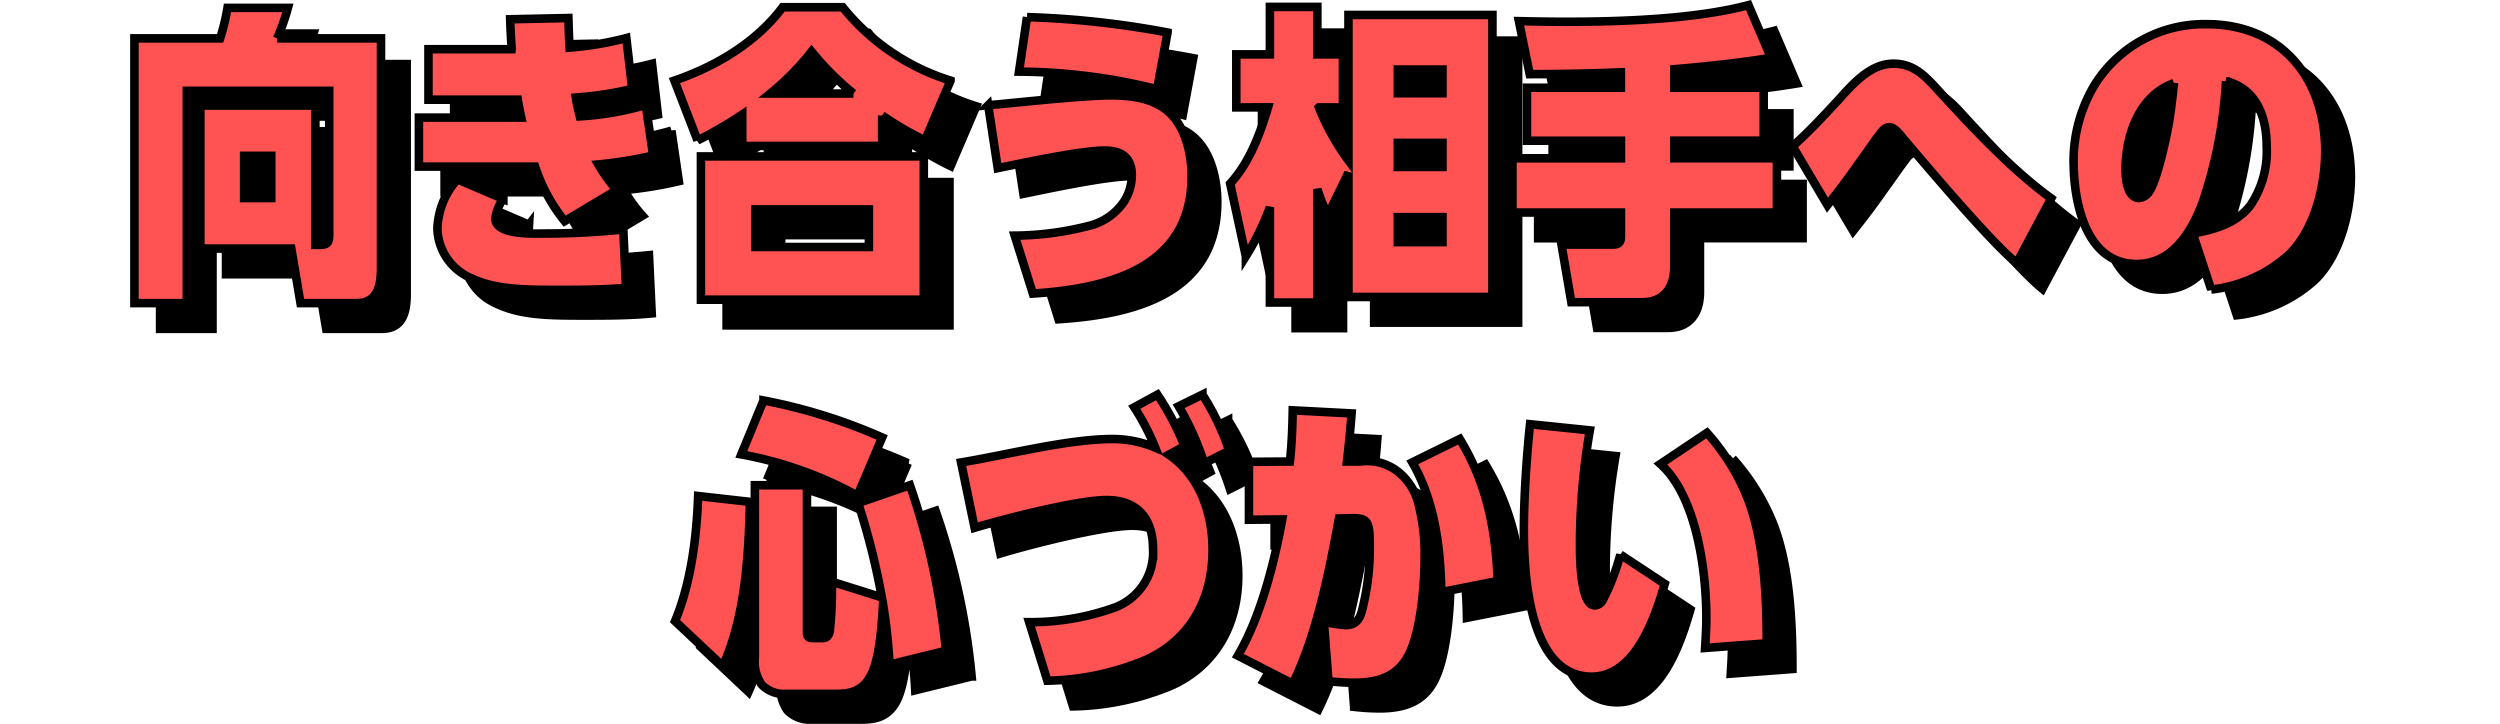
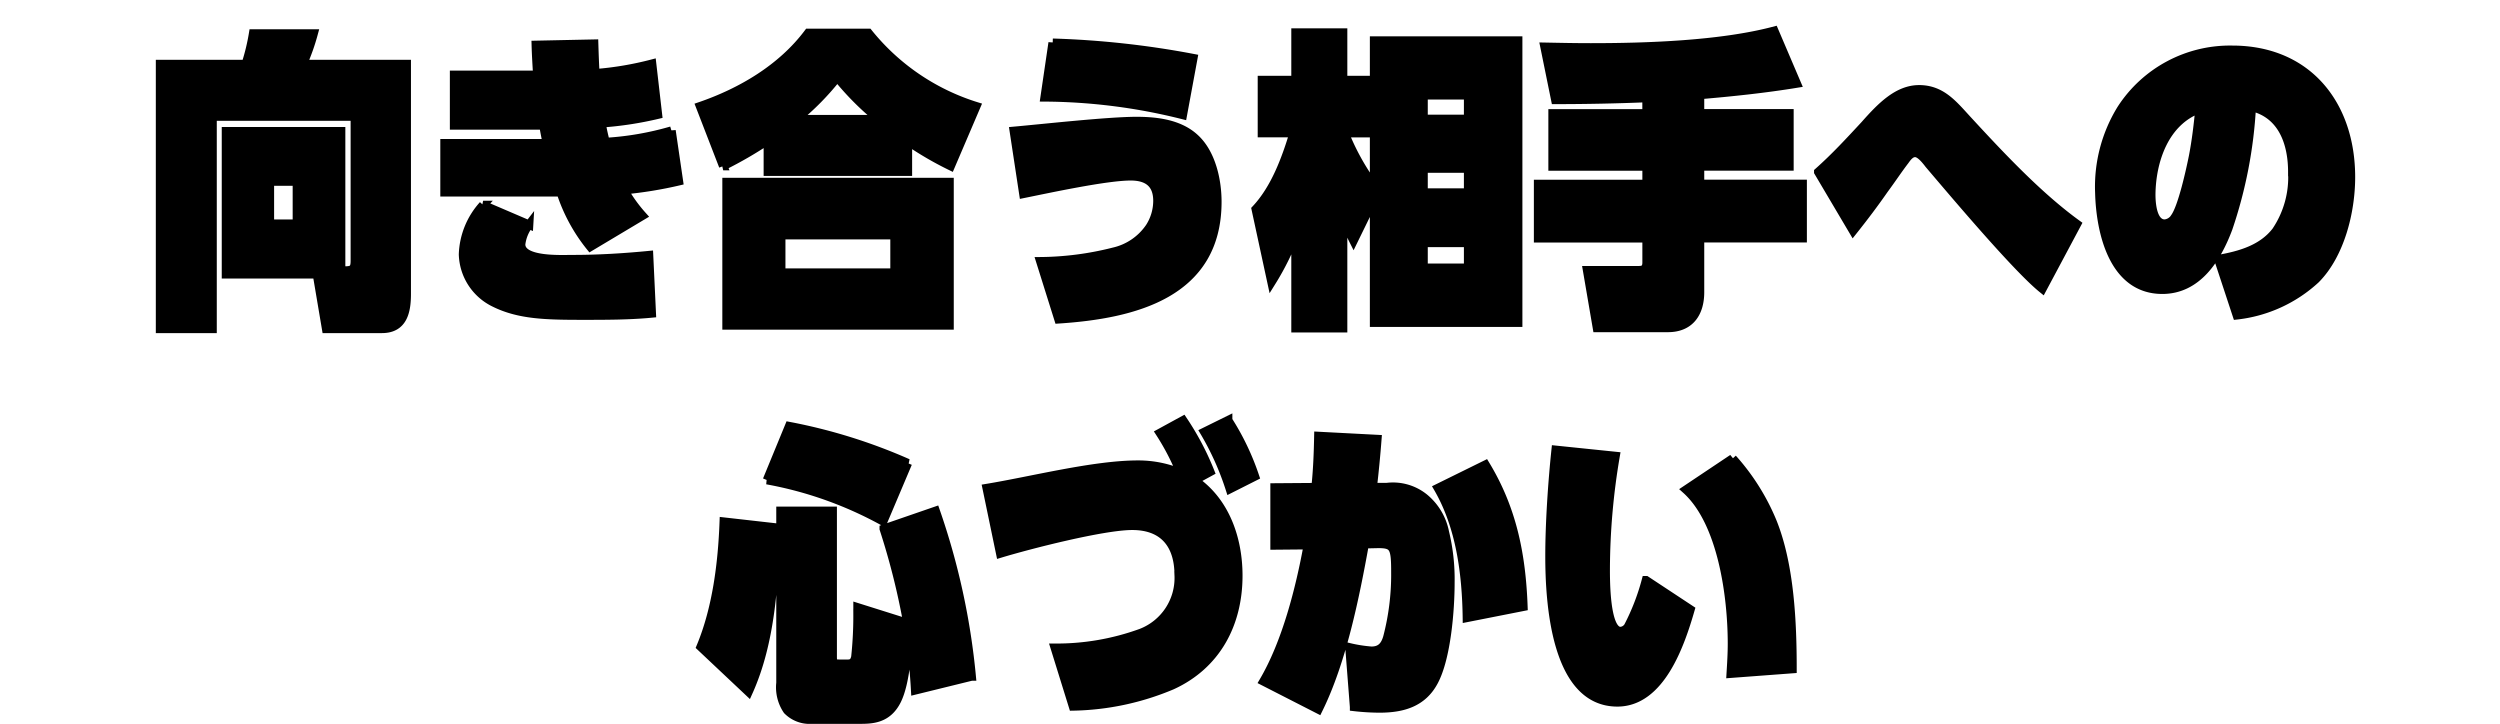
<svg xmlns="http://www.w3.org/2000/svg" width="292" height="84.546" viewBox="0 0 292 84.546">
  <g id="グループ_3191" data-name="グループ 3191" transform="translate(-3879 -1950.694)">
-     <rect id="長方形_1802" data-name="長方形 1802" width="292" height="82" transform="translate(3879 1953)" fill="none" />
    <path id="パス_4797" data-name="パス 4797" d="M-109.476-2.772-108.4,3.6h6.516C-99.4,3.6-99,1.548-99-.468V-27.324h-12.132a24.627,24.627,0,0,0,1.26-3.564h-7.056a24.475,24.475,0,0,1-.864,3.564H-127.8V3.6h6.12V-21.2h16.632V-4.356c0,.9-.216,1.152-1.116,1.152h-.5V-19.476H-120.1v16.7Zm-2.34-5.9h-3.168v-4.932h3.168Zm28.08-17.388h-9.72v5.9h10.44c.108.684.252,1.4.4,2.088H-94.572v5.724H-81a19.957,19.957,0,0,0,3.456,6.372l6.084-3.636A17.517,17.517,0,0,1-73.62-12.6a47.551,47.551,0,0,0,6.408-1.044l-.864-5.9a34.881,34.881,0,0,1-7.7,1.332c-.18-.72-.36-1.476-.468-2.2A41.047,41.047,0,0,0-69.66-21.42l-.684-5.94a38.01,38.01,0,0,1-6.624,1.116c-.072-1.152-.108-2.3-.144-3.456l-6.8.144C-83.88-28.4-83.808-27.216-83.736-26.064Zm-.972,17.5-5.364-2.3a9.037,9.037,0,0,0-2.34,5.76A6.475,6.475,0,0,0-88.776.54c2.88,1.44,6.012,1.512,10.368,1.512,2.628,0,5.4,0,8.028-.252L-70.7-5c-2.952.288-5.94.468-8.928.468-1.332,0-6.012.252-6.012-1.728A4.621,4.621,0,0,1-84.708-8.568ZM-45.072-30.96h-7.02c-3.1,4.14-7.812,6.912-12.636,8.568l2.7,6.984a46.871,46.871,0,0,0,5.22-3.024v3.672h16.344v-3.564a38.579,38.579,0,0,0,5,2.916l2.988-6.984A26.144,26.144,0,0,1-45.072-30.96Zm1.26,10.08h-9.72a31.027,31.027,0,0,0,4.824-4.9A33.131,33.131,0,0,0-43.812-20.88ZM-61.632,3.2H-35.6v-16.74H-61.632Zm19.62-6.156H-55.26V-7.344h13.248Zm18.468-26.856-.936,6.372A67.588,67.588,0,0,1-8.352-21.384l1.224-6.624A104.581,104.581,0,0,0-23.544-29.808Zm-4.536,10.3,1.116,7.344c3.024-.612,9.684-2.052,12.528-2.052,1.944,0,3.132.828,3.132,2.88a5.733,5.733,0,0,1-.9,3.06A6.93,6.93,0,0,1-16.416-5.4a35.84,35.84,0,0,1-8.568,1.116l2.124,6.768C-14.076,1.908-4.32-.468-4.32-11.232c0-2.52-.684-5.652-2.592-7.416-1.8-1.692-4.464-2.016-6.84-2.016C-17.028-20.664-24.48-19.836-28.08-19.512Zm38.628.252h2.808v-6.192H10.368V-31H4.824v5.544H.9v6.192H4.608c-.936,3.1-2.2,6.516-4.428,8.892l1.836,8.5A31.244,31.244,0,0,0,4.824-7.6V3.528h5.544V-9.72A19.7,19.7,0,0,0,11.592-6.7L14-11.628V2.88H30.816V-30.06H14v16.992A27.508,27.508,0,0,1,10.548-19.26ZM24.984-3.528h-5.22V-6.444h5.22Zm0-8.784h-5.22V-15.12h5.22Zm0-8.6h-5.22v-2.772h5.22Zm27.072-2.808c3.78-.324,7.56-.72,11.3-1.332l-2.628-6.156c-6.264,1.656-14.868,1.944-21.42,1.944-1.8,0-3.6-.036-5.4-.072l1.26,6.192c3.564,0,7.128-.072,10.656-.216v1.8H34.848v6.192h10.98v2.052H33.156v6.336H45.828V-4.14c0,.9-.576.9-1.008.9H38.88l1.152,6.732h8.28c2.592,0,3.744-1.764,3.744-4.176v-6.3H64.044V-13.32H52.056v-2.052H62.5v-6.192H52.056Zm13.824,9,4.068,6.876c1.26-1.584,2.484-3.2,3.636-4.86.828-1.116,1.584-2.268,2.412-3.348.288-.4.648-.9,1.188-.9.5,0,1.044.576,1.62,1.332,2.88,3.384,10.224,12.1,13.248,14.544l4.032-7.56c-4.572-3.312-9.036-8.1-12.852-12.24-1.62-1.764-2.988-3.492-5.58-3.492-2.484,0-4.428,1.98-6.336,4.14C69.48-18.252,67.9-16.524,65.88-14.724Zm50.616-7.6c3.6.864,4.752,4.248,4.752,7.6a11.259,11.259,0,0,1-1.908,6.912C117.756-5.76,115.272-5,112.608-4.536l2.16,6.552A16.27,16.27,0,0,0,123.984-2.2c2.88-2.916,4.1-7.92,4.1-11.916,0-8.46-5.04-14.868-13.86-14.868a15.124,15.124,0,0,0-12.96,6.912,17.259,17.259,0,0,0-2.556,9.756C98.82-7.74,100.3-.972,106.056-.972c4.14,0,6.408-3.708,7.7-7.164A52.932,52.932,0,0,0,116.5-22.32Zm-6.084.216c-.18,1.872-.4,3.744-.756,5.58-.324,1.62-1.26,5.868-2.124,7.092a1.553,1.553,0,0,1-1.188.756c-1.44,0-1.584-2.412-1.584-3.42C104.8-16.056,106.344-20.628,110.412-22.1ZM-40.5,37.972l-5.832-1.836v.684a45.851,45.851,0,0,1-.252,5.112c-.108.5-.324.792-.864.792h-1.044c-.72,0-.756-.216-.756-.864V24.868h-6.084V44.956a4.768,4.768,0,0,0,.792,3.2A3.636,3.636,0,0,0-51.7,49.24h5.508c1.476,0,3.348,0,4.464-2.268,1.008-2.052,1.224-5.9,1.368-8.208A66.03,66.03,0,0,1-39.6,45.82l6.588-1.62a82.41,82.41,0,0,0-4.212-19.332l-6.048,2.088A83.6,83.6,0,0,1-40.5,37.972Zm-15.408-11.16-6.048-.684c-.18,4.86-.828,10.116-2.7,14.616L-59.076,46C-56.448,40.168-56.052,33.148-55.908,26.812Zm1.584-11.844-2.592,6.3a44.636,44.636,0,0,1,13.572,4.824l2.88-6.8A63.852,63.852,0,0,0-54.324,14.968ZM-6.984,21.3-5.148,20.3a31.969,31.969,0,0,0-3.168-6.012l-2.7,1.476a27.862,27.862,0,0,1,2.448,4.716,12.73,12.73,0,0,0-5.04-1.008c-5.112,0-12.384,1.872-17.64,2.736l1.584,7.632c3.456-1.044,12.024-3.24,15.408-3.24,3.672,0,5.436,2.2,5.436,5.8a6.88,6.88,0,0,1-4.428,6.732,28.9,28.9,0,0,1-10.044,1.728l2.124,6.84A31.063,31.063,0,0,0-9.612,45.244c5.184-2.376,7.74-7.164,7.74-12.816C-1.872,28.18-3.348,23.788-6.984,21.3Zm3.924-7.02-2.772,1.368a32.5,32.5,0,0,1,2.988,6.66L.072,20.836A29.613,29.613,0,0,0-3.06,14.284ZM7.164,22.1l-4.788.036V28.9l3.888-.036C5.328,33.976,3.744,40.24,1.08,44.776l6.408,3.276c2.772-5.616,4.284-13.14,5.4-19.3l1.584-.036c1.872,0,2.016.432,2.016,3.456a28.964,28.964,0,0,1-.936,7.452c-.288,1.008-.792,1.584-1.872,1.584a16.324,16.324,0,0,1-2.556-.4l.54,6.948a27.066,27.066,0,0,0,2.952.18c2.7,0,5.04-.648,6.372-3.168C22.464,42,22.9,36.424,22.9,33.256a23.383,23.383,0,0,0-.648-5.9,6.946,6.946,0,0,0-2.376-4,5.818,5.818,0,0,0-4.428-1.26h-1.62q.324-2.808.54-5.616l-6.876-.36C7.452,18.1,7.38,20.116,7.164,22.1ZM27,19.468,21.456,22.2c2.628,4.536,3.312,10.008,3.384,15.156l6.588-1.3C31.212,30.052,30.168,24.688,27,19.468ZM42.192,18.46l-6.984-.72c-.4,3.816-.72,8.568-.72,12.42,0,5.22.612,17.064,7.92,17.064,5.076,0,7.38-6.84,8.532-10.836l-5.184-3.42a26.263,26.263,0,0,1-2.088,5.4,1.145,1.145,0,0,1-.9.54C41,38.908,41.04,32.86,41.04,31.6A79.944,79.944,0,0,1,42.192,18.46Zm13.68.288-5.436,3.636c4.248,3.816,5.364,12.564,5.364,18,0,1.152-.072,2.3-.144,3.492l7.2-.54c0-5.436-.288-12.132-2.34-17.208A25.827,25.827,0,0,0,55.872,18.748Z" transform="translate(4025.5 1985.5)" stroke="#000" stroke-width="1" />
-     <path id="パス_4802" data-name="パス 4802" d="M-109.476-2.772-108.4,3.6h6.516C-99.4,3.6-99,1.548-99-.468V-27.324h-12.132a24.627,24.627,0,0,0,1.26-3.564h-7.056a24.475,24.475,0,0,1-.864,3.564H-127.8V3.6h6.12V-21.2h16.632V-4.356c0,.9-.216,1.152-1.116,1.152h-.5V-19.476H-120.1v16.7Zm-2.34-5.9h-3.168v-4.932h3.168Zm28.08-17.388h-9.72v5.9h10.44c.108.684.252,1.4.4,2.088H-94.572v5.724H-81a19.957,19.957,0,0,0,3.456,6.372l6.084-3.636A17.517,17.517,0,0,1-73.62-12.6a47.551,47.551,0,0,0,6.408-1.044l-.864-5.9a34.881,34.881,0,0,1-7.7,1.332c-.18-.72-.36-1.476-.468-2.2A41.047,41.047,0,0,0-69.66-21.42l-.684-5.94a38.01,38.01,0,0,1-6.624,1.116c-.072-1.152-.108-2.3-.144-3.456l-6.8.144C-83.88-28.4-83.808-27.216-83.736-26.064Zm-.972,17.5-5.364-2.3a9.037,9.037,0,0,0-2.34,5.76A6.475,6.475,0,0,0-88.776.54c2.88,1.44,6.012,1.512,10.368,1.512,2.628,0,5.4,0,8.028-.252L-70.7-5c-2.952.288-5.94.468-8.928.468-1.332,0-6.012.252-6.012-1.728A4.621,4.621,0,0,1-84.708-8.568ZM-45.072-30.96h-7.02c-3.1,4.14-7.812,6.912-12.636,8.568l2.7,6.984a46.871,46.871,0,0,0,5.22-3.024v3.672h16.344v-3.564a38.579,38.579,0,0,0,5,2.916l2.988-6.984A26.144,26.144,0,0,1-45.072-30.96Zm1.26,10.08h-9.72a31.027,31.027,0,0,0,4.824-4.9A33.131,33.131,0,0,0-43.812-20.88ZM-61.632,3.2H-35.6v-16.74H-61.632Zm19.62-6.156H-55.26V-7.344h13.248Zm18.468-26.856-.936,6.372A67.588,67.588,0,0,1-8.352-21.384l1.224-6.624A104.581,104.581,0,0,0-23.544-29.808Zm-4.536,10.3,1.116,7.344c3.024-.612,9.684-2.052,12.528-2.052,1.944,0,3.132.828,3.132,2.88a5.733,5.733,0,0,1-.9,3.06A6.93,6.93,0,0,1-16.416-5.4a35.84,35.84,0,0,1-8.568,1.116l2.124,6.768C-14.076,1.908-4.32-.468-4.32-11.232c0-2.52-.684-5.652-2.592-7.416-1.8-1.692-4.464-2.016-6.84-2.016C-17.028-20.664-24.48-19.836-28.08-19.512Zm38.628.252h2.808v-6.192H10.368V-31H4.824v5.544H.9v6.192H4.608c-.936,3.1-2.2,6.516-4.428,8.892l1.836,8.5A31.244,31.244,0,0,0,4.824-7.6V3.528h5.544V-9.72A19.7,19.7,0,0,0,11.592-6.7L14-11.628V2.88H30.816V-30.06H14v16.992A27.508,27.508,0,0,1,10.548-19.26ZM24.984-3.528h-5.22V-6.444h5.22Zm0-8.784h-5.22V-15.12h5.22Zm0-8.6h-5.22v-2.772h5.22Zm27.072-2.808c3.78-.324,7.56-.72,11.3-1.332l-2.628-6.156c-6.264,1.656-14.868,1.944-21.42,1.944-1.8,0-3.6-.036-5.4-.072l1.26,6.192c3.564,0,7.128-.072,10.656-.216v1.8H34.848v6.192h10.98v2.052H33.156v6.336H45.828V-4.14c0,.9-.576.9-1.008.9H38.88l1.152,6.732h8.28c2.592,0,3.744-1.764,3.744-4.176v-6.3H64.044V-13.32H52.056v-2.052H62.5v-6.192H52.056Zm13.824,9,4.068,6.876c1.26-1.584,2.484-3.2,3.636-4.86.828-1.116,1.584-2.268,2.412-3.348.288-.4.648-.9,1.188-.9.5,0,1.044.576,1.62,1.332,2.88,3.384,10.224,12.1,13.248,14.544l4.032-7.56c-4.572-3.312-9.036-8.1-12.852-12.24-1.62-1.764-2.988-3.492-5.58-3.492-2.484,0-4.428,1.98-6.336,4.14C69.48-18.252,67.9-16.524,65.88-14.724Zm50.616-7.6c3.6.864,4.752,4.248,4.752,7.6a11.259,11.259,0,0,1-1.908,6.912C117.756-5.76,115.272-5,112.608-4.536l2.16,6.552A16.27,16.27,0,0,0,123.984-2.2c2.88-2.916,4.1-7.92,4.1-11.916,0-8.46-5.04-14.868-13.86-14.868a15.124,15.124,0,0,0-12.96,6.912,17.259,17.259,0,0,0-2.556,9.756C98.82-7.74,100.3-.972,106.056-.972c4.14,0,6.408-3.708,7.7-7.164A52.932,52.932,0,0,0,116.5-22.32Zm-6.084.216c-.18,1.872-.4,3.744-.756,5.58-.324,1.62-1.26,5.868-2.124,7.092a1.553,1.553,0,0,1-1.188.756c-1.44,0-1.584-2.412-1.584-3.42C104.8-16.056,106.344-20.628,110.412-22.1ZM-40.5,37.972l-5.832-1.836v.684a45.851,45.851,0,0,1-.252,5.112c-.108.5-.324.792-.864.792h-1.044c-.72,0-.756-.216-.756-.864V24.868h-6.084V44.956a4.768,4.768,0,0,0,.792,3.2A3.636,3.636,0,0,0-51.7,49.24h5.508c1.476,0,3.348,0,4.464-2.268,1.008-2.052,1.224-5.9,1.368-8.208A66.03,66.03,0,0,1-39.6,45.82l6.588-1.62a82.41,82.41,0,0,0-4.212-19.332l-6.048,2.088A83.6,83.6,0,0,1-40.5,37.972Zm-15.408-11.16-6.048-.684c-.18,4.86-.828,10.116-2.7,14.616L-59.076,46C-56.448,40.168-56.052,33.148-55.908,26.812Zm1.584-11.844-2.592,6.3a44.636,44.636,0,0,1,13.572,4.824l2.88-6.8A63.852,63.852,0,0,0-54.324,14.968ZM-6.984,21.3-5.148,20.3a31.969,31.969,0,0,0-3.168-6.012l-2.7,1.476a27.862,27.862,0,0,1,2.448,4.716,12.73,12.73,0,0,0-5.04-1.008c-5.112,0-12.384,1.872-17.64,2.736l1.584,7.632c3.456-1.044,12.024-3.24,15.408-3.24,3.672,0,5.436,2.2,5.436,5.8a6.88,6.88,0,0,1-4.428,6.732,28.9,28.9,0,0,1-10.044,1.728l2.124,6.84A31.063,31.063,0,0,0-9.612,45.244c5.184-2.376,7.74-7.164,7.74-12.816C-1.872,28.18-3.348,23.788-6.984,21.3Zm3.924-7.02-2.772,1.368a32.5,32.5,0,0,1,2.988,6.66L.072,20.836A29.613,29.613,0,0,0-3.06,14.284ZM7.164,22.1l-4.788.036V28.9l3.888-.036C5.328,33.976,3.744,40.24,1.08,44.776l6.408,3.276c2.772-5.616,4.284-13.14,5.4-19.3l1.584-.036c1.872,0,2.016.432,2.016,3.456a28.964,28.964,0,0,1-.936,7.452c-.288,1.008-.792,1.584-1.872,1.584a16.324,16.324,0,0,1-2.556-.4l.54,6.948a27.066,27.066,0,0,0,2.952.18c2.7,0,5.04-.648,6.372-3.168C22.464,42,22.9,36.424,22.9,33.256a23.383,23.383,0,0,0-.648-5.9,6.946,6.946,0,0,0-2.376-4,5.818,5.818,0,0,0-4.428-1.26h-1.62q.324-2.808.54-5.616l-6.876-.36C7.452,18.1,7.38,20.116,7.164,22.1ZM27,19.468,21.456,22.2c2.628,4.536,3.312,10.008,3.384,15.156l6.588-1.3C31.212,30.052,30.168,24.688,27,19.468ZM42.192,18.46l-6.984-.72c-.4,3.816-.72,8.568-.72,12.42,0,5.22.612,17.064,7.92,17.064,5.076,0,7.38-6.84,8.532-10.836l-5.184-3.42a26.263,26.263,0,0,1-2.088,5.4,1.145,1.145,0,0,1-.9.54C41,38.908,41.04,32.86,41.04,31.6A79.944,79.944,0,0,1,42.192,18.46Zm13.68.288-5.436,3.636c4.248,3.816,5.364,12.564,5.364,18,0,1.152-.072,2.3-.144,3.492l7.2-.54c0-5.436-.288-12.132-2.34-17.208A25.827,25.827,0,0,0,55.872,18.748Z" transform="translate(4022.5 1982.5)" fill="#ff5353" stroke="#000" stroke-width="1" />
  </g>
</svg>